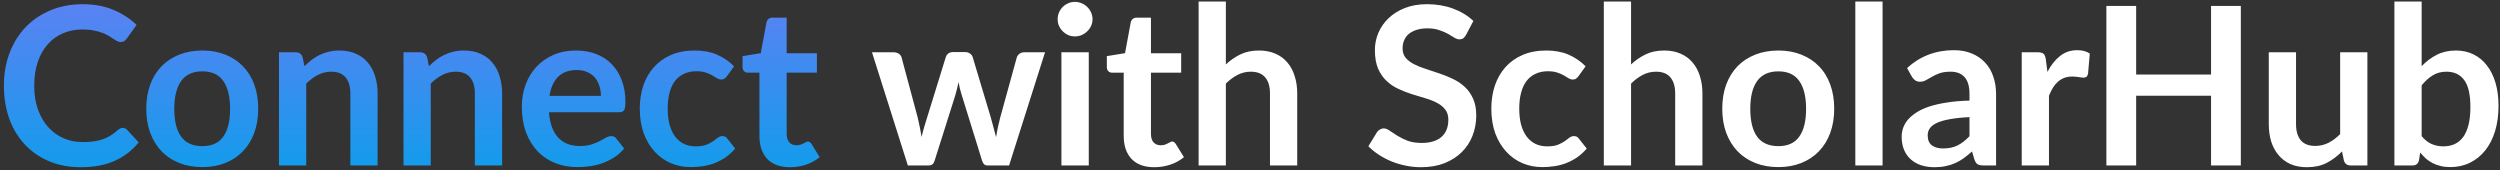
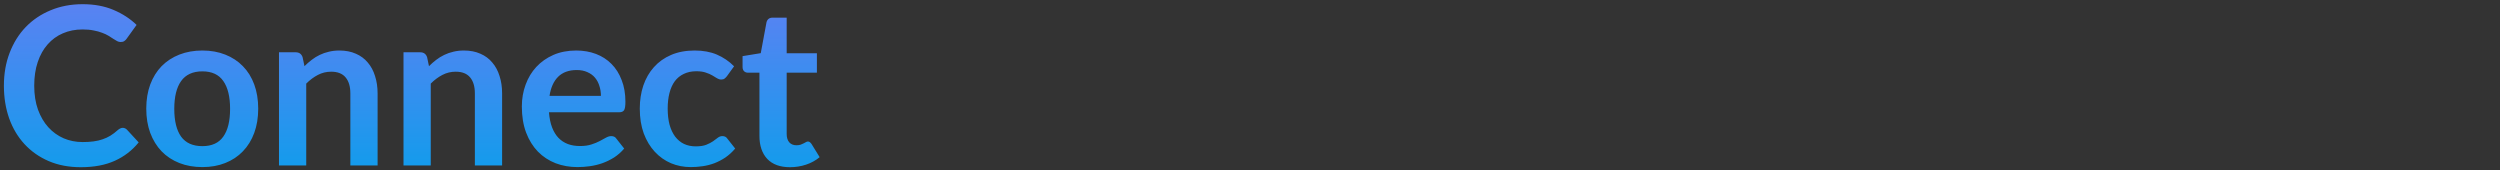
<svg xmlns="http://www.w3.org/2000/svg" width="544" height="37" viewBox="0 0 544 37" fill="none">
  <rect x="0" y="0" width="544" height="37" fill="#333333" stroke="none" />
  <path d="M26.696 27.816C27.048 27.816 27.36 27.952 27.632 28.224L30.176 30.984C28.768 32.728 27.032 34.064 24.968 34.992C22.92 35.92 20.456 36.384 17.576 36.384C15 36.384 12.68 35.944 10.616 35.064C8.568 34.184 6.816 32.96 5.36 31.392C3.904 29.824 2.784 27.952 2 25.776C1.232 23.6 0.848 21.224 0.848 18.648C0.848 16.04 1.264 13.656 2.096 11.496C2.928 9.32 4.096 7.448 5.6 5.88C7.12 4.312 8.928 3.096 11.024 2.232C13.12 1.352 15.44 0.912 17.984 0.912C20.512 0.912 22.752 1.328 24.704 2.16C26.672 2.992 28.344 4.08 29.72 5.424L27.56 8.424C27.432 8.616 27.264 8.784 27.056 8.928C26.864 9.072 26.592 9.144 26.24 9.144C26 9.144 25.752 9.08 25.496 8.952C25.24 8.808 24.96 8.64 24.656 8.448C24.352 8.24 24 8.016 23.6 7.776C23.2 7.536 22.736 7.32 22.208 7.128C21.68 6.92 21.064 6.752 20.36 6.624C19.672 6.48 18.872 6.408 17.96 6.408C16.408 6.408 14.984 6.688 13.688 7.248C12.408 7.792 11.304 8.592 10.376 9.648C9.448 10.688 8.728 11.968 8.216 13.488C7.704 14.992 7.448 16.712 7.448 18.648C7.448 20.6 7.72 22.336 8.264 23.856C8.824 25.376 9.576 26.656 10.52 27.696C11.464 28.736 12.576 29.536 13.856 30.096C15.136 30.64 16.512 30.912 17.984 30.912C18.864 30.912 19.656 30.864 20.36 30.768C21.08 30.672 21.736 30.52 22.328 30.312C22.936 30.104 23.504 29.84 24.032 29.52C24.576 29.184 25.112 28.776 25.64 28.296C25.8 28.152 25.968 28.04 26.144 27.96C26.32 27.864 26.504 27.816 26.696 27.816ZM44.043 10.992C45.867 10.992 47.523 11.288 49.011 11.88C50.515 12.472 51.795 13.312 52.851 14.4C53.923 15.488 54.747 16.816 55.323 18.384C55.899 19.952 56.187 21.704 56.187 23.64C56.187 25.592 55.899 27.352 55.323 28.92C54.747 30.488 53.923 31.824 52.851 32.928C51.795 34.032 50.515 34.88 49.011 35.472C47.523 36.064 45.867 36.36 44.043 36.36C42.203 36.36 40.531 36.064 39.027 35.472C37.523 34.88 36.235 34.032 35.163 32.928C34.107 31.824 33.283 30.488 32.691 28.92C32.115 27.352 31.827 25.592 31.827 23.64C31.827 21.704 32.115 19.952 32.691 18.384C33.283 16.816 34.107 15.488 35.163 14.4C36.235 13.312 37.523 12.472 39.027 11.88C40.531 11.288 42.203 10.992 44.043 10.992ZM44.043 31.8C46.091 31.8 47.603 31.112 48.579 29.736C49.571 28.36 50.067 26.344 50.067 23.688C50.067 21.032 49.571 19.008 48.579 17.616C47.603 16.224 46.091 15.528 44.043 15.528C41.963 15.528 40.419 16.232 39.411 17.64C38.419 19.032 37.923 21.048 37.923 23.688C37.923 26.328 38.419 28.344 39.411 29.736C40.419 31.112 41.963 31.8 44.043 31.8ZM66.253 14.4C66.749 13.904 67.269 13.448 67.813 13.032C68.373 12.6 68.957 12.24 69.565 11.952C70.189 11.648 70.853 11.416 71.557 11.256C72.261 11.08 73.029 10.992 73.861 10.992C75.205 10.992 76.397 11.224 77.437 11.688C78.477 12.136 79.341 12.776 80.029 13.608C80.733 14.424 81.261 15.408 81.613 16.56C81.981 17.696 82.165 18.952 82.165 20.328V36H76.237V20.328C76.237 18.824 75.893 17.664 75.205 16.848C74.517 16.016 73.469 15.6 72.061 15.6C71.037 15.6 70.077 15.832 69.181 16.296C68.285 16.76 67.437 17.392 66.637 18.192V36H60.709V11.376H64.333C65.101 11.376 65.605 11.736 65.845 12.456L66.253 14.4ZM93.347 14.4C93.843 13.904 94.363 13.448 94.907 13.032C95.467 12.6 96.051 12.24 96.659 11.952C97.283 11.648 97.947 11.416 98.651 11.256C99.355 11.08 100.123 10.992 100.955 10.992C102.299 10.992 103.491 11.224 104.531 11.688C105.571 12.136 106.435 12.776 107.123 13.608C107.827 14.424 108.355 15.408 108.707 16.56C109.075 17.696 109.259 18.952 109.259 20.328V36H103.331V20.328C103.331 18.824 102.987 17.664 102.299 16.848C101.611 16.016 100.563 15.6 99.155 15.6C98.131 15.6 97.171 15.832 96.275 16.296C95.379 16.76 94.531 17.392 93.731 18.192V36H87.803V11.376H91.427C92.195 11.376 92.699 11.736 92.939 12.456L93.347 14.4ZM130.761 20.856C130.761 20.088 130.649 19.368 130.425 18.696C130.217 18.008 129.897 17.408 129.465 16.896C129.033 16.384 128.481 15.984 127.809 15.696C127.153 15.392 126.385 15.24 125.505 15.24C123.793 15.24 122.441 15.728 121.449 16.704C120.473 17.68 119.849 19.064 119.577 20.856H130.761ZM119.457 24.432C119.553 25.696 119.777 26.792 120.129 27.72C120.481 28.632 120.945 29.392 121.521 30C122.097 30.592 122.777 31.04 123.561 31.344C124.361 31.632 125.241 31.776 126.201 31.776C127.161 31.776 127.985 31.664 128.673 31.44C129.377 31.216 129.985 30.968 130.497 30.696C131.025 30.424 131.481 30.176 131.865 29.952C132.265 29.728 132.649 29.616 133.017 29.616C133.513 29.616 133.881 29.8 134.121 30.168L135.825 32.328C135.169 33.096 134.433 33.744 133.617 34.272C132.801 34.784 131.945 35.2 131.049 35.52C130.169 35.824 129.265 36.04 128.337 36.168C127.425 36.296 126.537 36.36 125.673 36.36C123.961 36.36 122.369 36.08 120.897 35.52C119.425 34.944 118.145 34.104 117.057 33C115.969 31.88 115.113 30.504 114.489 28.872C113.865 27.224 113.553 25.32 113.553 23.16C113.553 21.48 113.825 19.904 114.369 18.432C114.913 16.944 115.689 15.656 116.697 14.568C117.721 13.464 118.961 12.592 120.417 11.952C121.889 11.312 123.545 10.992 125.385 10.992C126.937 10.992 128.369 11.24 129.681 11.736C130.993 12.232 132.121 12.96 133.065 13.92C134.009 14.864 134.745 16.032 135.273 17.424C135.817 18.8 136.089 20.376 136.089 22.152C136.089 23.048 135.993 23.656 135.801 23.976C135.609 24.28 135.241 24.432 134.697 24.432H119.457ZM158.177 16.584C158.001 16.808 157.825 16.984 157.649 17.112C157.489 17.24 157.249 17.304 156.929 17.304C156.625 17.304 156.329 17.216 156.041 17.04C155.753 16.848 155.409 16.64 155.009 16.416C154.609 16.176 154.129 15.968 153.569 15.792C153.025 15.6 152.345 15.504 151.529 15.504C150.489 15.504 149.577 15.696 148.793 16.08C148.009 16.448 147.353 16.984 146.825 17.688C146.313 18.392 145.929 19.248 145.673 20.256C145.417 21.248 145.289 22.376 145.289 23.64C145.289 24.952 145.425 26.12 145.697 27.144C145.985 28.168 146.393 29.032 146.921 29.736C147.449 30.424 148.089 30.952 148.841 31.32C149.593 31.672 150.441 31.848 151.385 31.848C152.329 31.848 153.089 31.736 153.665 31.512C154.257 31.272 154.753 31.016 155.153 30.744C155.553 30.456 155.897 30.2 156.185 29.976C156.489 29.736 156.825 29.616 157.193 29.616C157.673 29.616 158.033 29.8 158.273 30.168L159.977 32.328C159.321 33.096 158.609 33.744 157.841 34.272C157.073 34.784 156.273 35.2 155.441 35.52C154.625 35.824 153.777 36.04 152.897 36.168C152.033 36.296 151.169 36.36 150.305 36.36C148.785 36.36 147.353 36.08 146.009 35.52C144.665 34.944 143.489 34.112 142.481 33.024C141.473 31.936 140.673 30.608 140.081 29.04C139.505 27.456 139.217 25.656 139.217 23.64C139.217 21.832 139.473 20.16 139.985 18.624C140.513 17.072 141.281 15.736 142.289 14.616C143.297 13.48 144.545 12.592 146.033 11.952C147.521 11.312 149.233 10.992 151.169 10.992C153.009 10.992 154.617 11.288 155.993 11.88C157.385 12.472 158.633 13.32 159.737 14.424L158.177 16.584ZM171.902 36.384C169.758 36.384 168.11 35.784 166.958 34.584C165.822 33.368 165.254 31.696 165.254 29.568V15.816H162.734C162.414 15.816 162.142 15.712 161.918 15.504C161.694 15.296 161.582 14.984 161.582 14.568V12.216L165.542 11.568L166.79 4.848C166.87 4.528 167.022 4.28 167.246 4.104C167.47 3.928 167.758 3.84 168.11 3.84H171.182V11.592H177.758V15.816H171.182V29.16C171.182 29.928 171.366 30.528 171.734 30.96C172.118 31.392 172.638 31.608 173.294 31.608C173.662 31.608 173.966 31.568 174.206 31.488C174.462 31.392 174.678 31.296 174.854 31.2C175.046 31.104 175.214 31.016 175.358 30.936C175.502 30.84 175.646 30.792 175.79 30.792C175.966 30.792 176.11 30.84 176.222 30.936C176.334 31.016 176.454 31.144 176.582 31.32L178.358 34.2C177.494 34.92 176.502 35.464 175.382 35.832C174.262 36.2 173.102 36.384 171.902 36.384Z" fill="url(#paint0_linear_133_284)" />
-   <path d="M227.401 11.376L219.577 36H214.825C214.281 36 213.905 35.648 213.697 34.944L209.281 20.712C209.137 20.232 209.001 19.76 208.873 19.296C208.761 18.816 208.665 18.336 208.585 17.856C208.489 18.336 208.377 18.824 208.249 19.32C208.137 19.8 208.009 20.28 207.865 20.76L203.377 34.944C203.185 35.648 202.761 36 202.105 36H197.545L189.745 11.376H194.473C194.905 11.376 195.273 11.48 195.577 11.688C195.881 11.896 196.081 12.16 196.177 12.48L199.705 25.632C199.881 26.352 200.033 27.056 200.161 27.744C200.305 28.432 200.425 29.12 200.521 29.808C200.697 29.12 200.881 28.432 201.073 27.744C201.281 27.056 201.497 26.352 201.721 25.632L205.801 12.432C205.897 12.112 206.081 11.848 206.353 11.64C206.641 11.432 206.985 11.328 207.385 11.328H210.001C210.417 11.328 210.769 11.432 211.057 11.64C211.361 11.848 211.561 12.112 211.657 12.432L215.617 25.632C215.825 26.352 216.017 27.064 216.193 27.768C216.385 28.456 216.569 29.144 216.745 29.832C216.953 28.472 217.249 27.072 217.633 25.632L221.257 12.48C221.369 12.16 221.569 11.896 221.857 11.688C222.145 11.48 222.489 11.376 222.889 11.376H227.401ZM236.916 11.376V36H230.964V11.376H236.916ZM237.732 4.2C237.732 4.712 237.628 5.192 237.42 5.64C237.212 6.088 236.932 6.48 236.58 6.816C236.244 7.152 235.844 7.424 235.38 7.632C234.916 7.824 234.42 7.92 233.892 7.92C233.38 7.92 232.892 7.824 232.428 7.632C231.98 7.424 231.588 7.152 231.252 6.816C230.916 6.48 230.644 6.088 230.436 5.64C230.244 5.192 230.148 4.712 230.148 4.2C230.148 3.672 230.244 3.176 230.436 2.712C230.644 2.248 230.916 1.848 231.252 1.512C231.588 1.176 231.98 0.912 232.428 0.72C232.892 0.512 233.38 0.408 233.892 0.408C234.42 0.408 234.916 0.512 235.38 0.72C235.844 0.912 236.244 1.176 236.58 1.512C236.932 1.848 237.212 2.248 237.42 2.712C237.628 3.176 237.732 3.672 237.732 4.2ZM251.167 36.384C249.023 36.384 247.375 35.784 246.223 34.584C245.087 33.368 244.519 31.696 244.519 29.568V15.816H241.999C241.679 15.816 241.407 15.712 241.183 15.504C240.959 15.296 240.847 14.984 240.847 14.568V12.216L244.807 11.568L246.055 4.848C246.135 4.528 246.287 4.28 246.511 4.104C246.735 3.928 247.023 3.84 247.375 3.84H250.447V11.592H257.023V15.816H250.447V29.16C250.447 29.928 250.631 30.528 250.999 30.96C251.383 31.392 251.903 31.608 252.559 31.608C252.927 31.608 253.231 31.568 253.471 31.488C253.727 31.392 253.943 31.296 254.119 31.2C254.311 31.104 254.479 31.016 254.623 30.936C254.767 30.84 254.911 30.792 255.055 30.792C255.231 30.792 255.375 30.84 255.487 30.936C255.599 31.016 255.719 31.144 255.847 31.32L257.623 34.2C256.759 34.92 255.767 35.464 254.647 35.832C253.527 36.2 252.367 36.384 251.167 36.384ZM266.747 14.016C267.707 13.12 268.763 12.392 269.915 11.832C271.067 11.272 272.419 10.992 273.971 10.992C275.315 10.992 276.507 11.224 277.547 11.688C278.587 12.136 279.451 12.776 280.139 13.608C280.843 14.424 281.371 15.408 281.723 16.56C282.091 17.696 282.275 18.952 282.275 20.328V36H276.347V20.328C276.347 18.824 276.003 17.664 275.315 16.848C274.627 16.016 273.579 15.6 272.171 15.6C271.147 15.6 270.187 15.832 269.291 16.296C268.395 16.76 267.547 17.392 266.747 18.192V36H260.819V0.336H266.747V14.016ZM319 7.608C318.808 7.944 318.6 8.192 318.376 8.352C318.168 8.496 317.904 8.568 317.584 8.568C317.248 8.568 316.88 8.448 316.48 8.208C316.096 7.952 315.632 7.672 315.088 7.368C314.544 7.064 313.904 6.792 313.168 6.552C312.448 6.296 311.592 6.168 310.6 6.168C309.704 6.168 308.92 6.28 308.248 6.504C307.576 6.712 307.008 7.008 306.544 7.392C306.096 7.776 305.76 8.24 305.536 8.784C305.312 9.312 305.2 9.896 305.2 10.536C305.2 11.352 305.424 12.032 305.872 12.576C306.336 13.12 306.944 13.584 307.696 13.968C308.448 14.352 309.304 14.696 310.264 15C311.224 15.304 312.208 15.632 313.216 15.984C314.224 16.32 315.208 16.72 316.168 17.184C317.128 17.632 317.984 18.208 318.736 18.912C319.488 19.6 320.088 20.448 320.536 21.456C321 22.464 321.232 23.688 321.232 25.128C321.232 26.696 320.96 28.168 320.416 29.544C319.888 30.904 319.104 32.096 318.064 33.12C317.04 34.128 315.784 34.928 314.296 35.52C312.808 36.096 311.104 36.384 309.184 36.384C308.08 36.384 306.992 36.272 305.92 36.048C304.848 35.84 303.816 35.536 302.824 35.136C301.848 34.736 300.928 34.256 300.064 33.696C299.2 33.136 298.432 32.512 297.76 31.824L299.656 28.728C299.816 28.504 300.024 28.32 300.28 28.176C300.536 28.016 300.808 27.936 301.096 27.936C301.496 27.936 301.928 28.104 302.392 28.44C302.856 28.76 303.408 29.12 304.048 29.52C304.688 29.92 305.432 30.288 306.28 30.624C307.144 30.944 308.176 31.104 309.376 31.104C311.216 31.104 312.64 30.672 313.648 29.808C314.656 28.928 315.16 27.672 315.16 26.04C315.16 25.128 314.928 24.384 314.464 23.808C314.016 23.232 313.416 22.752 312.664 22.368C311.912 21.968 311.056 21.632 310.096 21.36C309.136 21.088 308.16 20.792 307.168 20.472C306.176 20.152 305.2 19.768 304.24 19.32C303.28 18.872 302.424 18.288 301.672 17.568C300.92 16.848 300.312 15.952 299.848 14.88C299.4 13.792 299.176 12.456 299.176 10.872C299.176 9.608 299.424 8.376 299.92 7.176C300.432 5.976 301.168 4.912 302.128 3.984C303.088 3.056 304.272 2.312 305.68 1.752C307.088 1.192 308.704 0.912 310.528 0.912C312.576 0.912 314.464 1.232 316.192 1.872C317.92 2.512 319.392 3.408 320.608 4.56L319 7.608ZM343.474 16.584C343.298 16.808 343.122 16.984 342.946 17.112C342.786 17.24 342.546 17.304 342.226 17.304C341.922 17.304 341.626 17.216 341.338 17.04C341.05 16.848 340.706 16.64 340.306 16.416C339.906 16.176 339.426 15.968 338.866 15.792C338.322 15.6 337.642 15.504 336.826 15.504C335.786 15.504 334.874 15.696 334.09 16.08C333.306 16.448 332.65 16.984 332.122 17.688C331.61 18.392 331.226 19.248 330.97 20.256C330.714 21.248 330.586 22.376 330.586 23.64C330.586 24.952 330.722 26.12 330.994 27.144C331.282 28.168 331.69 29.032 332.218 29.736C332.746 30.424 333.386 30.952 334.138 31.32C334.89 31.672 335.738 31.848 336.682 31.848C337.626 31.848 338.386 31.736 338.962 31.512C339.554 31.272 340.05 31.016 340.45 30.744C340.85 30.456 341.194 30.2 341.482 29.976C341.786 29.736 342.122 29.616 342.49 29.616C342.97 29.616 343.33 29.8 343.57 30.168L345.274 32.328C344.618 33.096 343.906 33.744 343.138 34.272C342.37 34.784 341.57 35.2 340.738 35.52C339.922 35.824 339.074 36.04 338.194 36.168C337.33 36.296 336.466 36.36 335.602 36.36C334.082 36.36 332.65 36.08 331.306 35.52C329.962 34.944 328.786 34.112 327.778 33.024C326.77 31.936 325.97 30.608 325.378 29.04C324.802 27.456 324.514 25.656 324.514 23.64C324.514 21.832 324.77 20.16 325.282 18.624C325.81 17.072 326.578 15.736 327.586 14.616C328.594 13.48 329.842 12.592 331.33 11.952C332.818 11.312 334.53 10.992 336.466 10.992C338.306 10.992 339.914 11.288 341.29 11.88C342.682 12.472 343.93 13.32 345.034 14.424L343.474 16.584ZM354.919 14.016C355.879 13.12 356.935 12.392 358.087 11.832C359.239 11.272 360.591 10.992 362.143 10.992C363.487 10.992 364.679 11.224 365.719 11.688C366.759 12.136 367.623 12.776 368.311 13.608C369.015 14.424 369.543 15.408 369.895 16.56C370.263 17.696 370.447 18.952 370.447 20.328V36H364.519V20.328C364.519 18.824 364.175 17.664 363.487 16.848C362.799 16.016 361.751 15.6 360.343 15.6C359.319 15.6 358.359 15.832 357.463 16.296C356.567 16.76 355.719 17.392 354.919 18.192V36H348.991V0.336H354.919V14.016ZM386.98 10.992C388.804 10.992 390.46 11.288 391.948 11.88C393.452 12.472 394.732 13.312 395.788 14.4C396.86 15.488 397.684 16.816 398.26 18.384C398.836 19.952 399.124 21.704 399.124 23.64C399.124 25.592 398.836 27.352 398.26 28.92C397.684 30.488 396.86 31.824 395.788 32.928C394.732 34.032 393.452 34.88 391.948 35.472C390.46 36.064 388.804 36.36 386.98 36.36C385.14 36.36 383.468 36.064 381.964 35.472C380.46 34.88 379.172 34.032 378.1 32.928C377.044 31.824 376.22 30.488 375.628 28.92C375.052 27.352 374.764 25.592 374.764 23.64C374.764 21.704 375.052 19.952 375.628 18.384C376.22 16.816 377.044 15.488 378.1 14.4C379.172 13.312 380.46 12.472 381.964 11.88C383.468 11.288 385.14 10.992 386.98 10.992ZM386.98 31.8C389.028 31.8 390.54 31.112 391.516 29.736C392.508 28.36 393.004 26.344 393.004 23.688C393.004 21.032 392.508 19.008 391.516 17.616C390.54 16.224 389.028 15.528 386.98 15.528C384.9 15.528 383.356 16.232 382.348 17.64C381.356 19.032 380.86 21.048 380.86 23.688C380.86 26.328 381.356 28.344 382.348 29.736C383.356 31.112 384.9 31.8 386.98 31.8ZM409.647 0.336V36H403.719V0.336H409.647ZM428.561 25.488C426.849 25.568 425.409 25.72 424.241 25.944C423.073 26.152 422.137 26.424 421.433 26.76C420.729 27.096 420.225 27.488 419.921 27.936C419.617 28.384 419.465 28.872 419.465 29.4C419.465 30.44 419.769 31.184 420.377 31.632C421.001 32.08 421.809 32.304 422.801 32.304C424.017 32.304 425.065 32.088 425.945 31.656C426.841 31.208 427.713 30.536 428.561 29.64V25.488ZM414.977 14.808C417.809 12.216 421.217 10.92 425.201 10.92C426.641 10.92 427.929 11.16 429.065 11.64C430.201 12.104 431.161 12.76 431.945 13.608C432.729 14.44 433.321 15.44 433.721 16.608C434.137 17.776 434.345 19.056 434.345 20.448V36H431.657C431.097 36 430.665 35.92 430.361 35.76C430.057 35.584 429.817 35.24 429.641 34.728L429.113 32.952C428.489 33.512 427.881 34.008 427.289 34.44C426.697 34.856 426.081 35.208 425.441 35.496C424.801 35.784 424.113 36 423.377 36.144C422.657 36.304 421.857 36.384 420.977 36.384C419.937 36.384 418.977 36.248 418.097 35.976C417.217 35.688 416.457 35.264 415.817 34.704C415.177 34.144 414.681 33.448 414.329 32.616C413.977 31.784 413.801 30.816 413.801 29.712C413.801 29.088 413.905 28.472 414.113 27.864C414.321 27.24 414.657 26.648 415.121 26.088C415.601 25.528 416.217 25 416.969 24.504C417.721 24.008 418.641 23.576 419.729 23.208C420.833 22.84 422.113 22.544 423.569 22.32C425.025 22.08 426.689 21.936 428.561 21.888V20.448C428.561 18.8 428.209 17.584 427.505 16.8C426.801 16 425.785 15.6 424.457 15.6C423.497 15.6 422.697 15.712 422.057 15.936C421.433 16.16 420.881 16.416 420.401 16.704C419.921 16.976 419.481 17.224 419.081 17.448C418.697 17.672 418.265 17.784 417.785 17.784C417.369 17.784 417.017 17.68 416.729 17.472C416.441 17.248 416.209 16.992 416.033 16.704L414.977 14.808ZM445.52 15.648C446.288 14.176 447.2 13.024 448.256 12.192C449.312 11.344 450.56 10.92 452 10.92C453.136 10.92 454.048 11.168 454.736 11.664L454.352 16.104C454.272 16.392 454.152 16.6 453.992 16.728C453.848 16.84 453.648 16.896 453.392 16.896C453.152 16.896 452.792 16.856 452.312 16.776C451.848 16.696 451.392 16.656 450.944 16.656C450.288 16.656 449.704 16.752 449.192 16.944C448.68 17.136 448.216 17.416 447.8 17.784C447.4 18.136 447.04 18.568 446.72 19.08C446.416 19.592 446.128 20.176 445.856 20.832V36H439.928V11.376H443.408C444.016 11.376 444.44 11.488 444.68 11.712C444.92 11.92 445.08 12.304 445.16 12.864L445.52 15.648ZM487.604 1.296V36H481.124V20.832H464.828V36H458.348V1.296H464.828V16.224H481.124V1.296H487.604ZM515.144 11.376V36H511.52C510.736 36 510.24 35.64 510.032 34.92L509.624 32.952C508.616 33.976 507.504 34.808 506.288 35.448C505.072 36.072 503.64 36.384 501.992 36.384C500.648 36.384 499.456 36.16 498.416 35.712C497.392 35.248 496.528 34.6 495.824 33.768C495.12 32.936 494.584 31.952 494.216 30.816C493.864 29.664 493.688 28.4 493.688 27.024V11.376H499.616V27.024C499.616 28.528 499.96 29.696 500.648 30.528C501.352 31.344 502.4 31.752 503.792 31.752C504.816 31.752 505.776 31.528 506.672 31.08C507.568 30.616 508.416 29.984 509.216 29.184V11.376H515.144ZM526.95 29.616C527.622 30.432 528.35 31.008 529.134 31.344C529.934 31.68 530.774 31.848 531.654 31.848C532.566 31.848 533.382 31.688 534.102 31.368C534.838 31.032 535.462 30.52 535.974 29.832C536.486 29.128 536.878 28.24 537.15 27.168C537.422 26.08 537.558 24.784 537.558 23.28C537.558 20.576 537.11 18.624 536.214 17.424C535.318 16.208 534.03 15.6 532.35 15.6C531.214 15.6 530.222 15.864 529.374 16.392C528.526 16.904 527.718 17.632 526.95 18.576V29.616ZM526.95 14.4C527.942 13.36 529.038 12.536 530.238 11.928C531.454 11.304 532.838 10.992 534.39 10.992C535.814 10.992 537.094 11.272 538.23 11.832C539.382 12.392 540.358 13.2 541.158 14.256C541.974 15.296 542.598 16.56 543.03 18.048C543.462 19.536 543.678 21.208 543.678 23.064C543.678 25.064 543.43 26.88 542.934 28.512C542.438 30.144 541.726 31.544 540.798 32.712C539.886 33.864 538.782 34.76 537.486 35.4C536.19 36.04 534.75 36.36 533.166 36.36C532.398 36.36 531.702 36.28 531.078 36.12C530.454 35.976 529.878 35.768 529.35 35.496C528.822 35.224 528.334 34.896 527.886 34.512C527.454 34.112 527.038 33.672 526.638 33.192L526.374 34.848C526.278 35.264 526.11 35.56 525.87 35.736C525.646 35.912 525.334 36 524.934 36H521.022V0.336H526.95V14.4Z" fill="white" />
  <defs>
    <linearGradient id="paint0_linear_133_284" x1="272.5" y1="-12" x2="272.5" y2="46" gradientUnits="userSpaceOnUse">
      <stop stop-color="#7379F5" />
      <stop offset="1" stop-color="#01A2EA" />
    </linearGradient>
  </defs>
</svg>